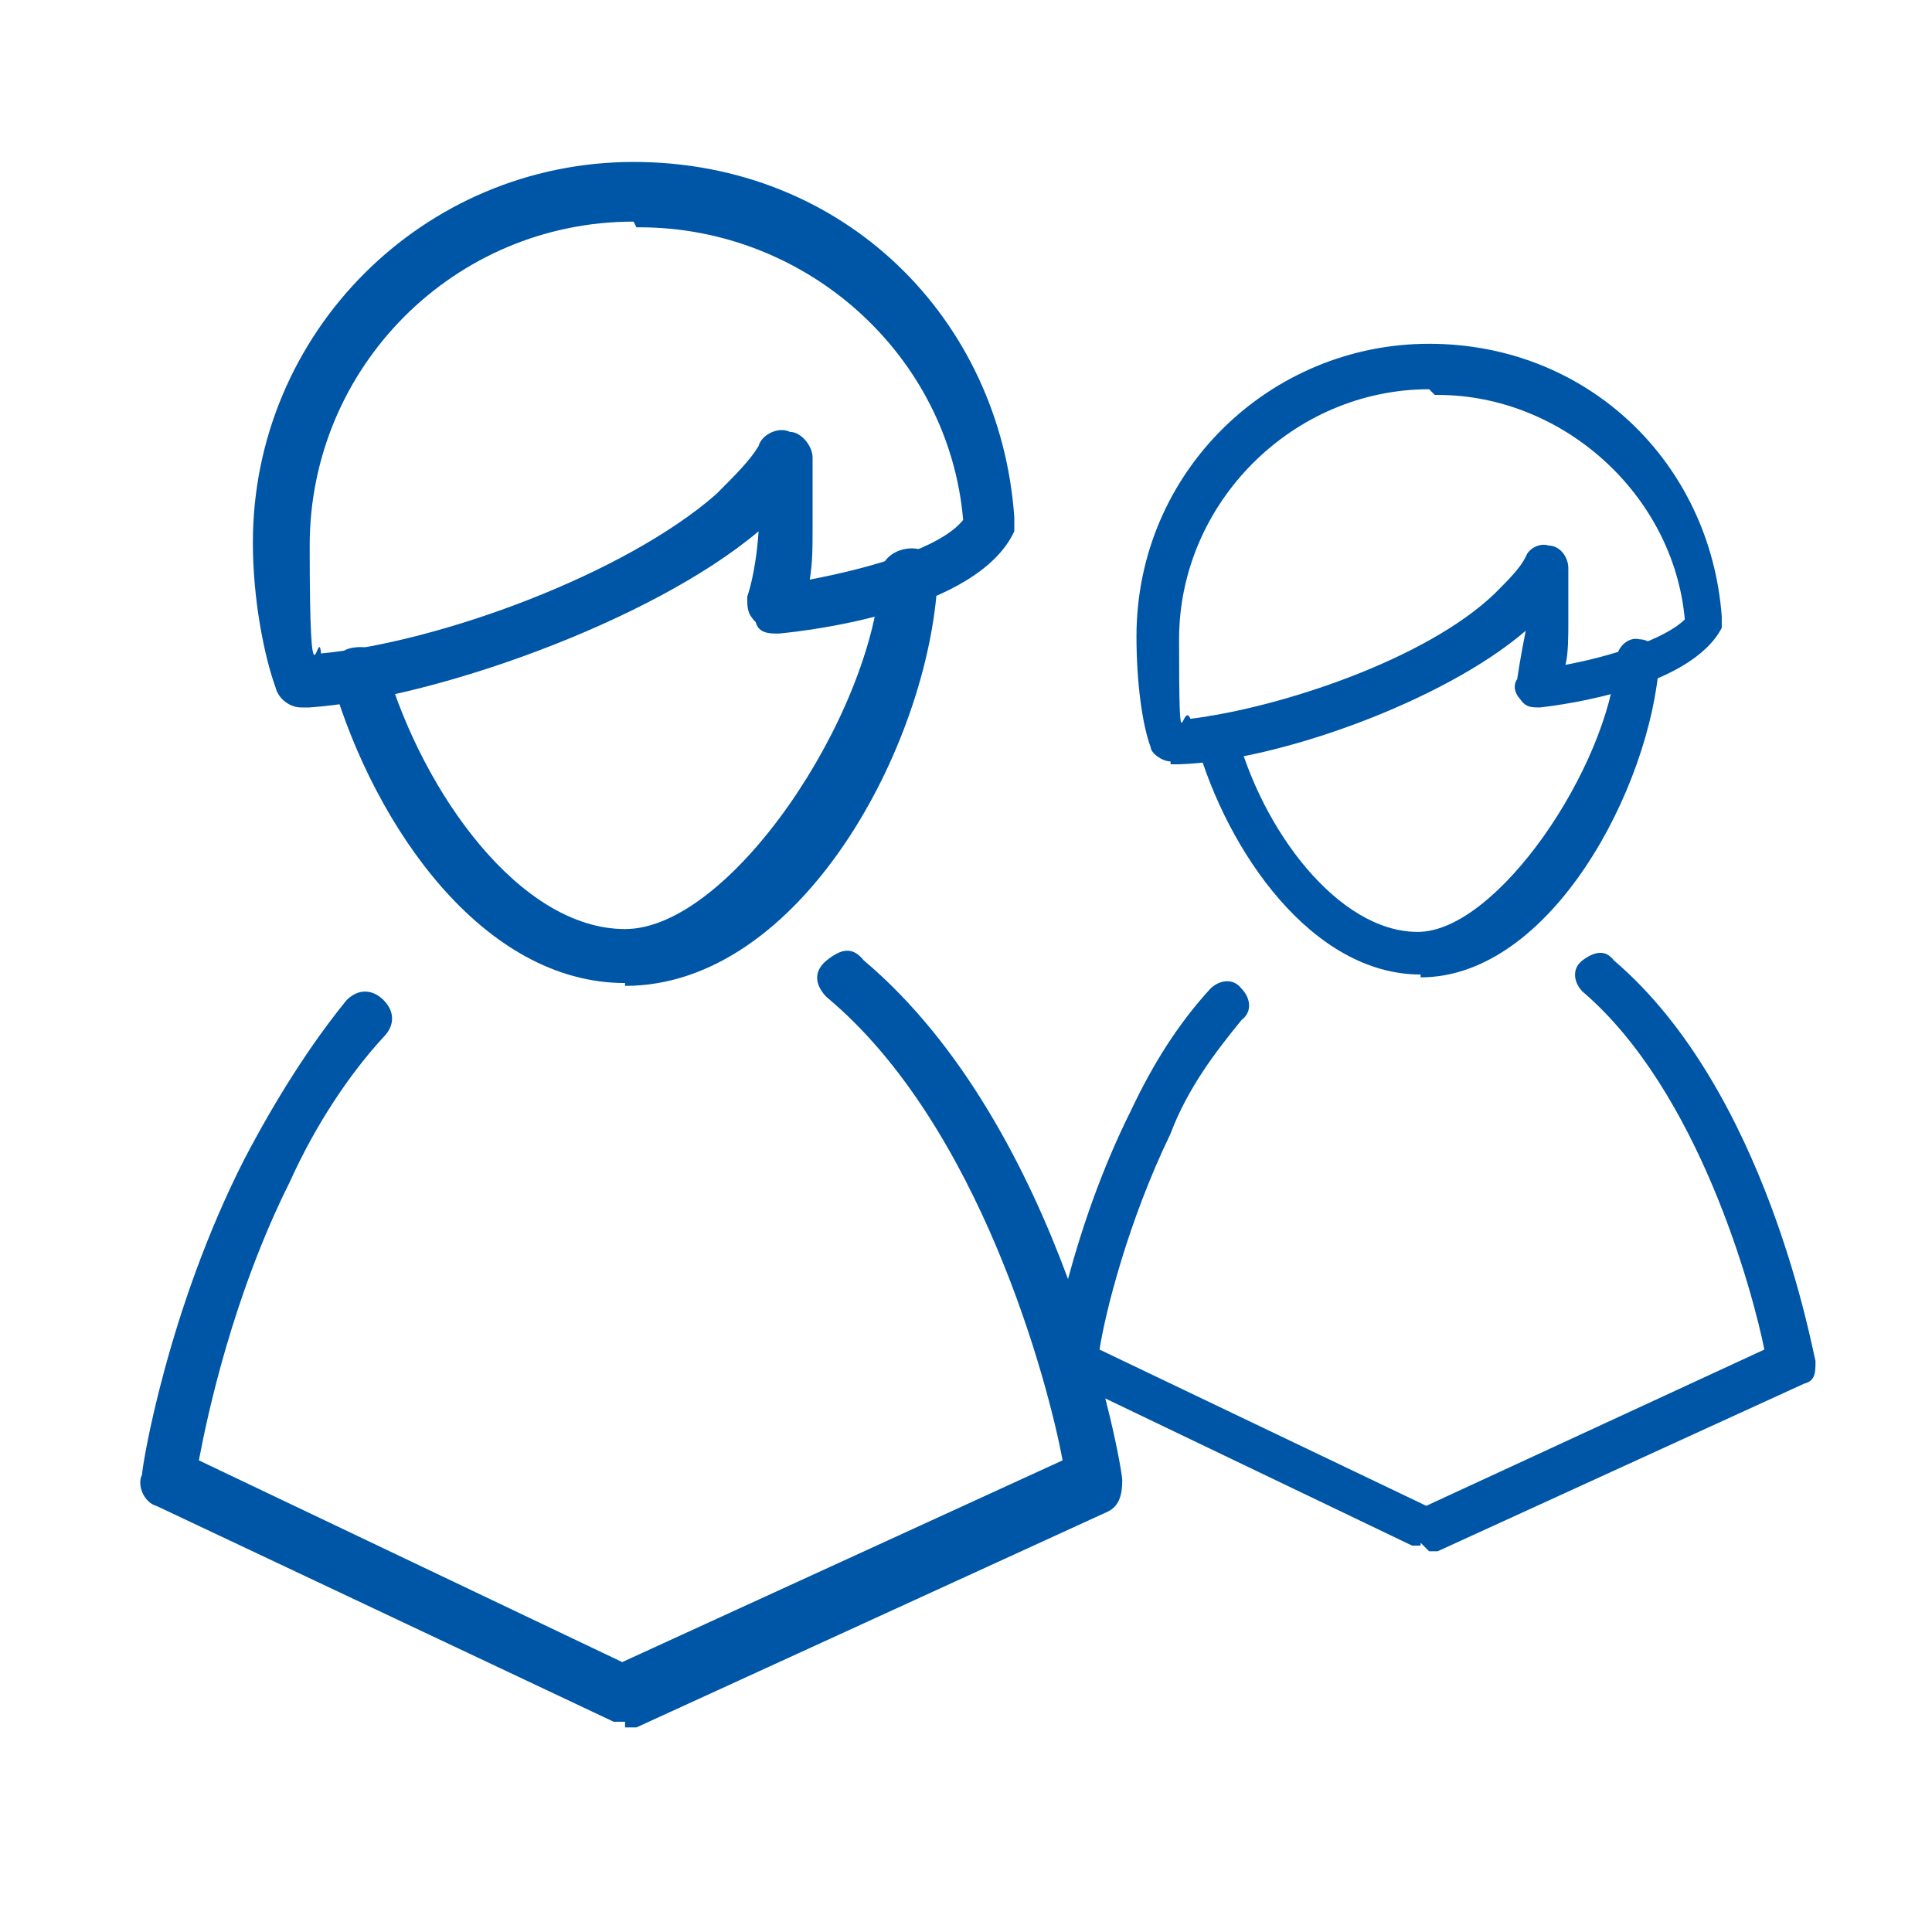
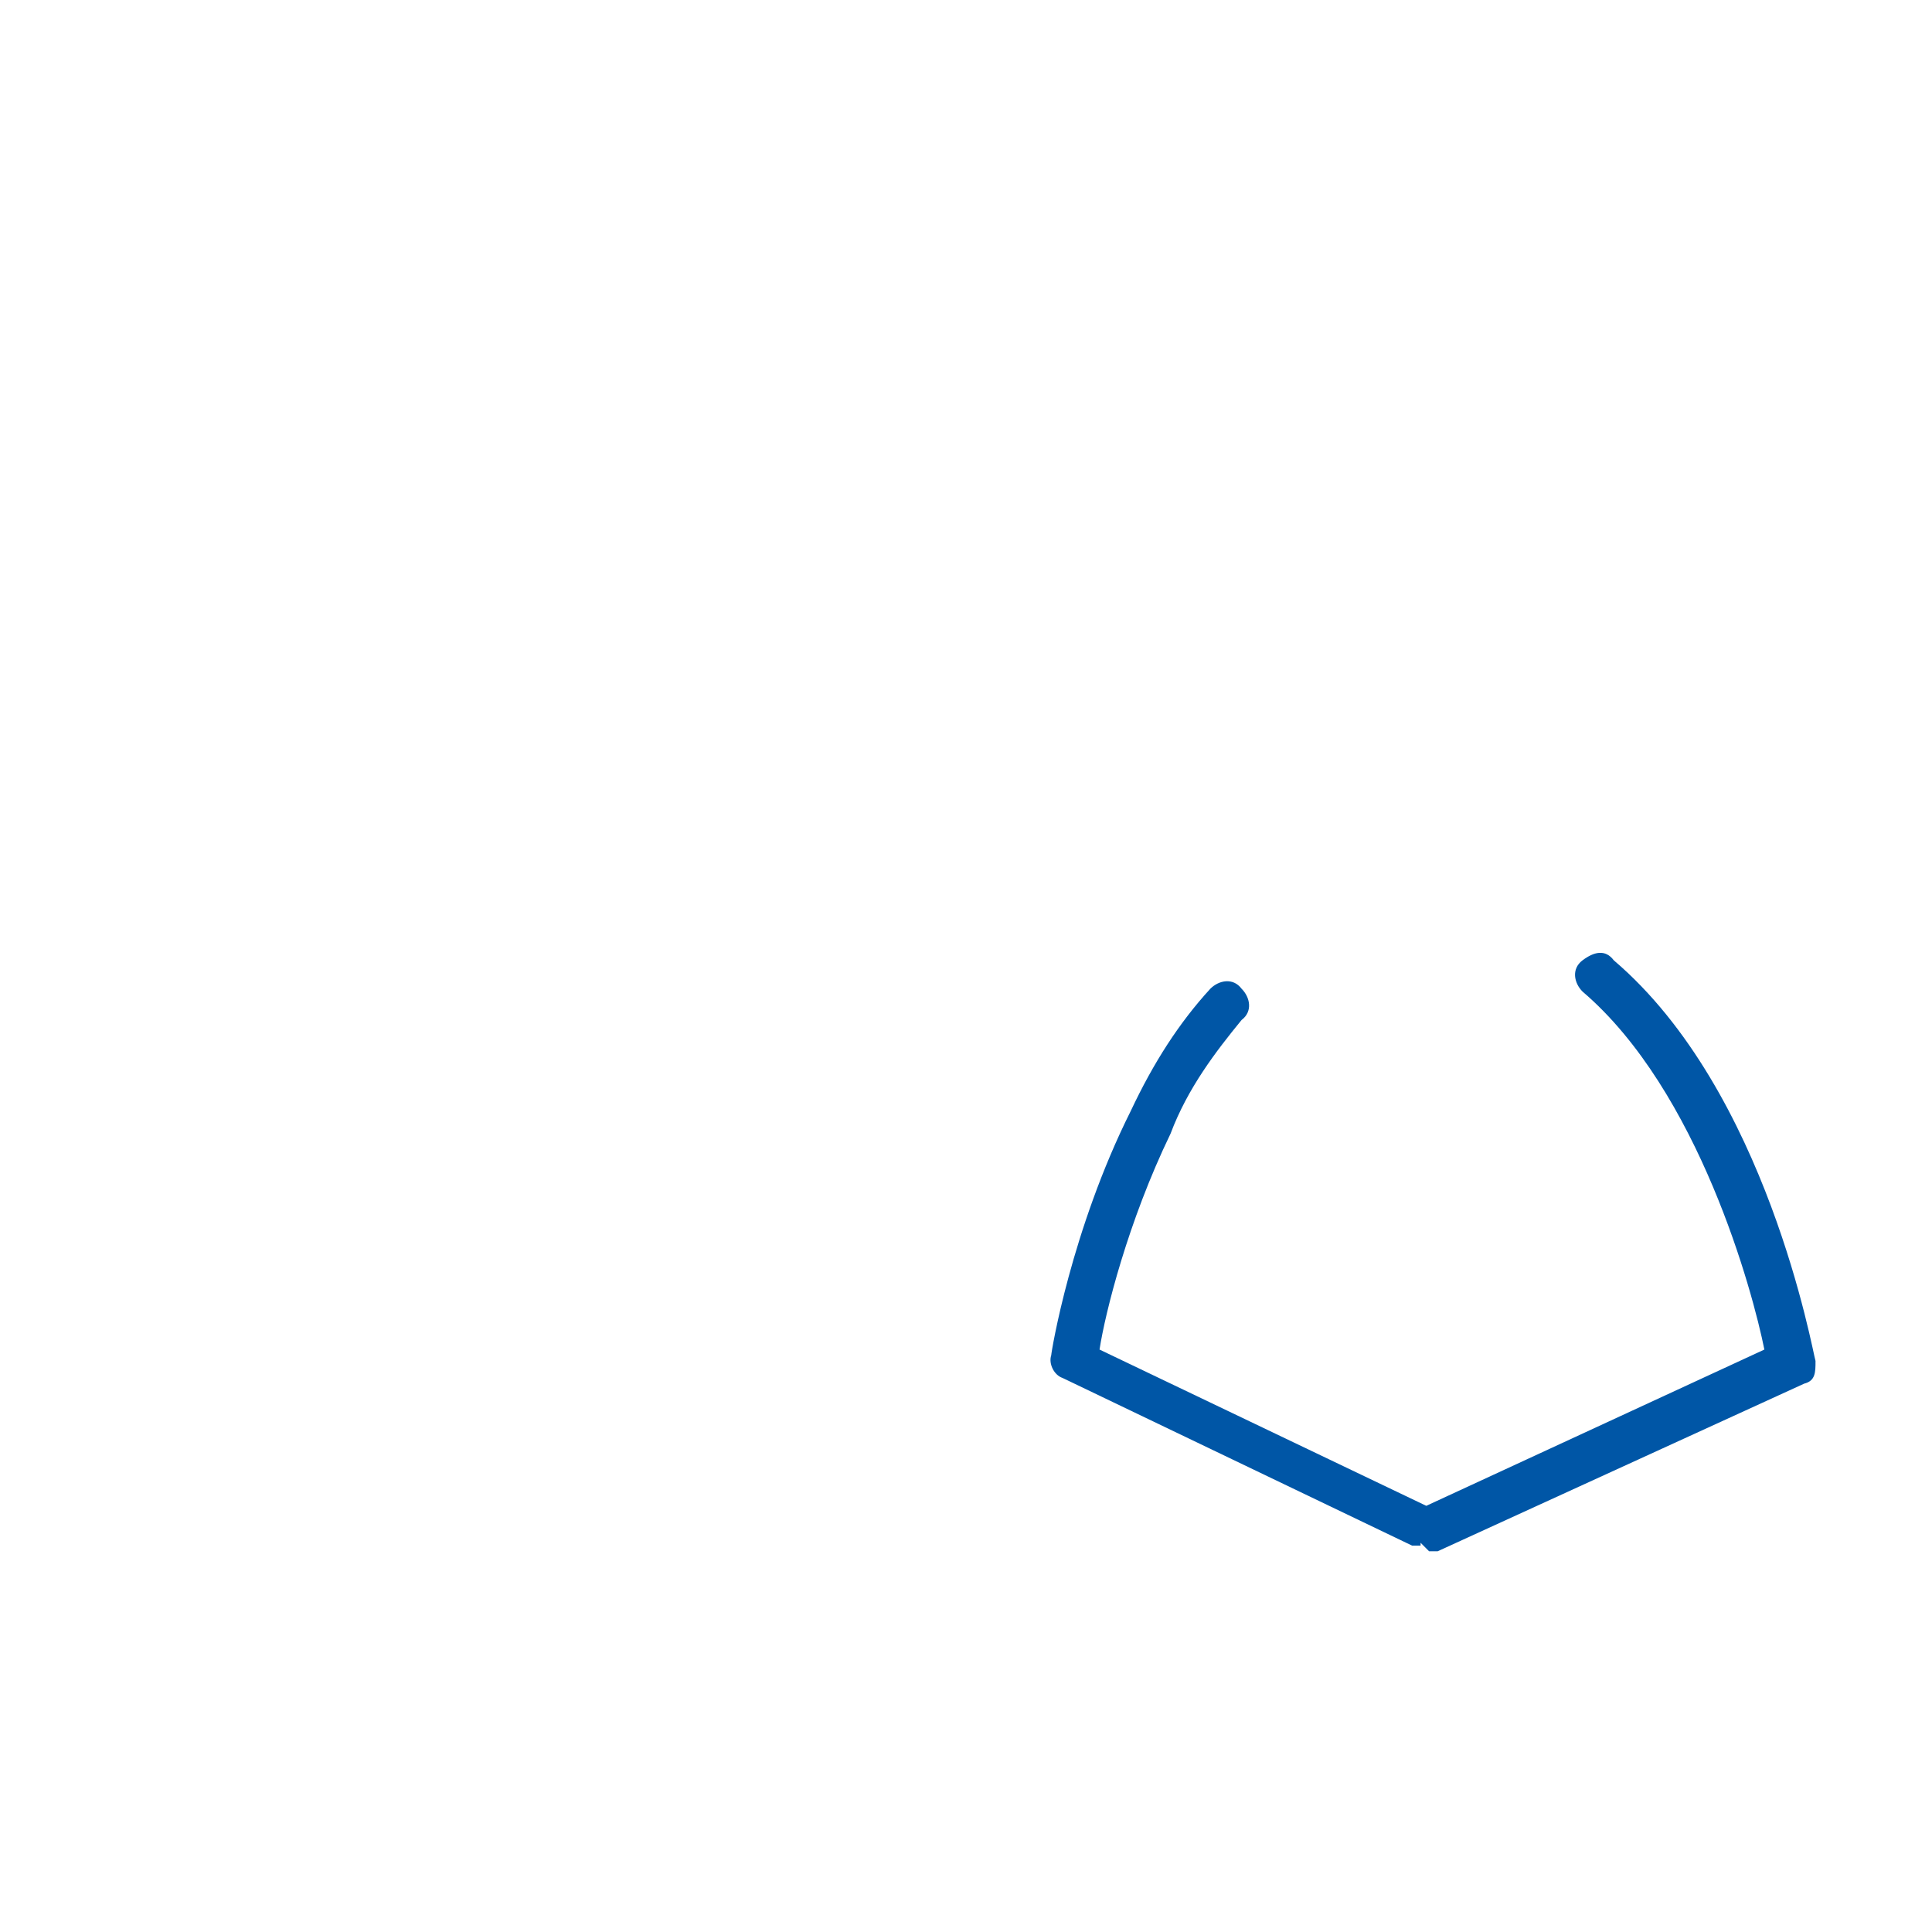
<svg xmlns="http://www.w3.org/2000/svg" version="1.1" viewBox="0 0 68 68">
  <defs>
    <style>
      .cls-1 {
        fill: #0056a6;
      }
    </style>
  </defs>
  <g>
    <g id="Layer_1">
      <g id="Layer_1-2" data-name="Layer_1">
        <g>
-           <path class="cls-1" d="M22,60.6h-.4l-16.1-7.6c-.4-.1-.7-.7-.5-1.1,0-.3.9-5.8,3.6-11.1,1.1-2.1,2.3-4,3.6-5.6.4-.4.9-.4,1.3,0s.4.9,0,1.3c-1.2,1.3-2.4,3.1-3.3,5.1-2,4-2.9,8.2-3.2,9.8l14.9,7.1,15.5-7.1c-.5-2.7-2.9-11.8-8.3-16.3-.4-.4-.5-.9,0-1.3.5-.4.9-.5,1.3,0,7,5.9,9.1,17.8,9.1,18.3s-.1.9-.5,1.1l-16.6,7.6h-.4Z" />
-           <path class="cls-1" d="M22,34.6c-5,0-8.8-5.5-10.3-10.6-.1-.5.1-1.1.7-1.2s1.1.1,1.2.7c1.3,4.4,4.7,9.2,8.4,9.2s8.7-7.5,9-12.5c0-.5.5-.9,1.1-.9s.9.5.9,1.1c-.3,5.8-4.8,14.3-11,14.3h0Z" />
-           <path class="cls-1" d="M10.6,24.9c-.4,0-.8-.3-.9-.7-.4-1.1-.8-3.1-.8-5.1,0-7.4,6-13.4,13.4-13.4s12.9,5.5,13.4,12.5v.5c-1.3,2.8-7.2,3.5-8.3,3.6-.3,0-.7,0-.8-.4-.3-.3-.3-.5-.3-.9,0,0,.3-.8.4-2.3-3.8,3.2-11.5,5.9-15.8,6.2h-.3ZM22.3,7.8c-6.3,0-11.4,5.1-11.4,11.4s.3,2.7.4,3.8c4.2-.4,10.7-2.8,13.9-5.6.7-.7,1.2-1.2,1.5-1.7.1-.4.7-.7,1.1-.5.4,0,.8.5.8.9v2.4c0,.8,0,1.3-.1,1.9,2.1-.4,4.6-1.1,5.4-2.1-.5-5.8-5.5-10.3-11.4-10.3h-.1Z" />
-         </g>
+           </g>
        <g>
          <path class="cls-1" d="M50,54.4h-.3l-12.3-5.9c-.3-.1-.5-.5-.4-.8,0-.1.7-4.4,2.8-8.6.8-1.7,1.7-3.1,2.8-4.3.3-.3.8-.4,1.1,0,.3.3.4.8,0,1.1-.9,1.1-1.9,2.4-2.5,4-1.5,3.1-2.3,6.3-2.5,7.6l11.5,5.5,11.9-5.5c-.4-2-2.3-9.1-6.4-12.6-.3-.3-.4-.8,0-1.1s.8-.4,1.1,0c5.4,4.6,7,13.8,7.1,14.1,0,.4,0,.7-.4.8l-12.9,5.9h-.3l-.3-.3Z" />
-           <path class="cls-1" d="M50,34.3c-3.8,0-6.8-4.3-7.9-8.2,0-.4,0-.8.5-.9.4,0,.8,0,.9.5.9,3.5,3.6,7.1,6.4,7.1s6.7-5.8,7-9.6c0-.4.4-.8.8-.7.4,0,.8.4.7.8-.3,4.4-3.8,11.1-8.4,11.1h0Z" />
-           <path class="cls-1" d="M41.2,26.8c-.3,0-.7-.3-.7-.5-.3-.8-.5-2.3-.5-3.9,0-5.8,4.7-10.3,10.3-10.3s9.9,4.2,10.3,9.6v.4c-1.1,2.1-5.5,2.7-6.4,2.8-.3,0-.5,0-.7-.3-.1-.1-.3-.4-.1-.7,0,0,.1-.7.3-1.7-2.9,2.5-8.8,4.6-12.2,4.7h-.3ZM50.3,13.7c-4.8,0-8.8,4-8.8,8.8s.1,2.1.4,2.8c3.2-.4,8.3-2.1,10.7-4.4.5-.5.9-.9,1.1-1.3.1-.3.5-.5.8-.4.4,0,.7.4.7.8v1.9c0,.5,0,1.1-.1,1.5,1.6-.3,3.5-.9,4.2-1.6-.4-4.4-4.3-7.9-8.7-7.9h-.1Z" />
        </g>
      </g>
    </g>
  </g>
</svg>